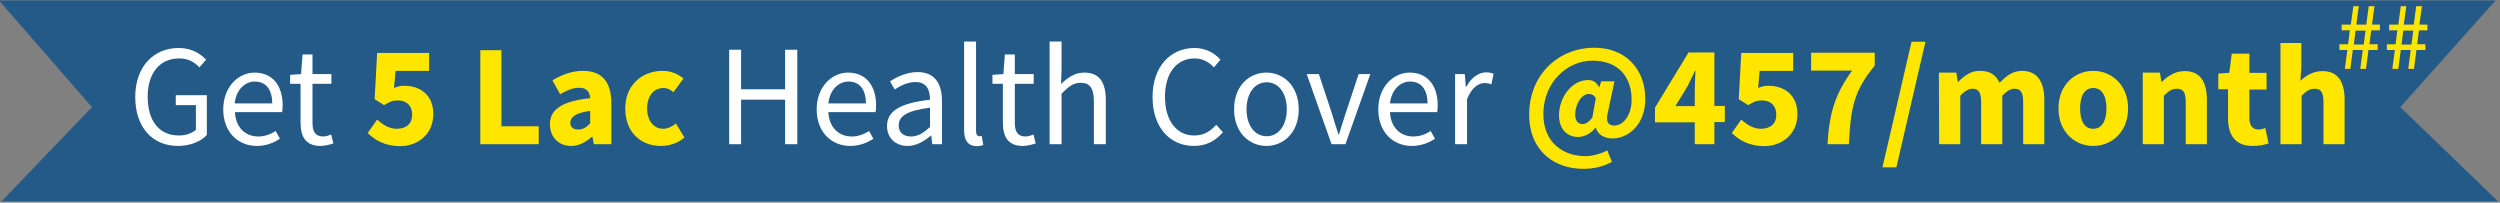
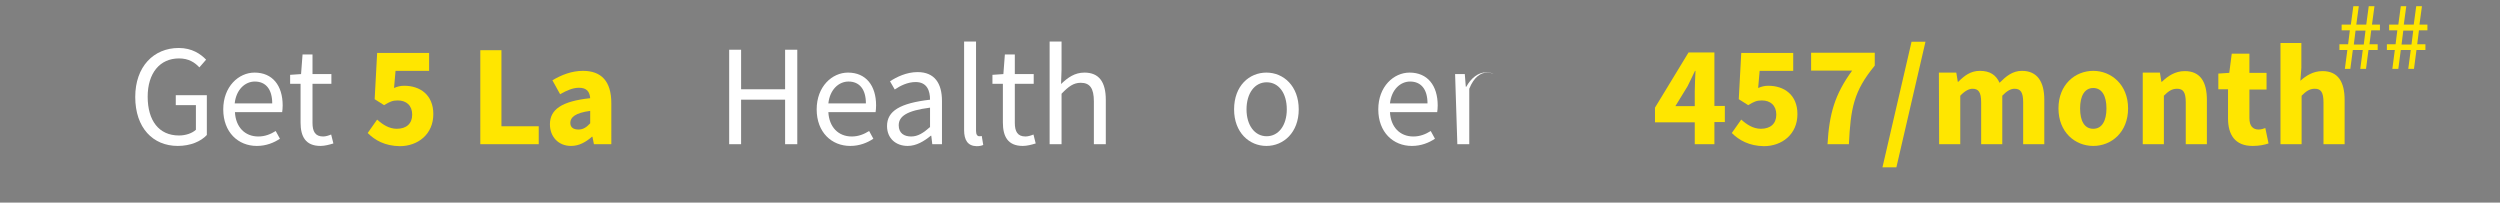
<svg xmlns="http://www.w3.org/2000/svg" version="1.1" id="_Layer_" x="0px" y="0px" viewBox="0 0 1005.6 81.5" style="enable-background:new 0 0 1005.6 81.5;" xml:space="preserve">
  <rect x="0" y="0" width="1005.6" height="81.5" fill="#808080" stroke="none" />
  <style type="text/css">
	.st0{fill:#245A87;}
	.st1{fill:#FFFFFF;}
	.st2{fill:#FFE600;}
</style>
-   <polygon class="st0" points="-0.4,0.2 1003.8,0.2 965.5,43.1 1004.8,81 0.6,81 37,43.1 " />
  <g>
    <path class="st1" d="M54.4,39c0-12.2,7.4-19.7,17.5-19.7c5.3,0,8.8,2.4,11,4.7l-2.7,3.1c-1.9-2-4.3-3.6-8.2-3.6   c-7.7,0-12.6,5.9-12.6,15.4c0,9.6,4.5,15.6,12.6,15.6c2.7,0,5.3-0.9,6.8-2.3v-9.9h-8.1v-4h12.5v16c-2.4,2.6-6.6,4.4-11.7,4.4   C61.5,58.7,54.4,51.4,54.4,39z" />
    <path class="st1" d="M89.8,44c0-9.2,6.2-14.8,12.6-14.8c7.2,0,11.3,5.2,11.3,13.2c0,1-0.1,2-0.2,2.7h-19c0.3,6,4,9.8,9.4,9.8   c2.7,0,4.9-0.9,7-2.2l1.7,3.1c-2.4,1.6-5.5,2.9-9.3,2.9C95.8,58.7,89.8,53.2,89.8,44z M109.5,41.6c0-5.7-2.6-8.8-7-8.8   c-3.9,0-7.5,3.2-8.1,8.8H109.5z" />
    <path class="st1" d="M120.9,49.3V33.7h-4.2v-3.6l4.4-0.3l0.6-7.9h4v7.9h7.6v3.9h-7.6v15.7c0,3.5,1.1,5.5,4.3,5.5   c1,0,2.3-0.4,3.2-0.8l0.9,3.6c-1.6,0.5-3.5,1-5.2,1C122.9,58.7,120.9,54.9,120.9,49.3z" />
    <path class="st2" d="M147.9,53.5l3.8-5.4c2.2,2,4.8,3.7,7.9,3.7c3.8,0,6.2-2,6.2-5.7s-2.4-5.7-5.8-5.7c-2.1,0-3.2,0.5-5.5,1.9   l-3.8-2.4l1-18.6h20.9v7.2h-13.5l-0.6,6.9c1.4-0.6,2.6-0.9,4.1-0.9c6.3,0,11.7,3.6,11.7,11.4c0,8.2-6.3,12.9-13.5,12.9   C154.8,58.7,150.8,56.4,147.9,53.5z" />
    <path class="st2" d="M193.2,20.2h8.5v30.6h15V58h-23.5V20.2z" />
    <path class="st2" d="M221.2,50c0-6,4.8-9.3,16.2-10.5c-0.2-2.6-1.4-4.2-4.5-4.2c-2.4,0-4.8,1-7.6,2.6l-3.1-5.6   c3.7-2.2,7.8-3.8,12.3-3.8c7.4,0,11.4,4.2,11.4,13V58h-7l-0.6-3h-0.2c-2.4,2.1-5.1,3.7-8.4,3.7C224.5,58.7,221.2,54.9,221.2,50z    M237.4,49.6v-5c-6,0.8-8,2.6-8,4.8c0,1.9,1.3,2.7,3.3,2.7C234.6,52.1,235.9,51.2,237.4,49.6z" />
-     <path class="st2" d="M251.5,43.6c0-9.6,7-15.1,15-15.1c3.5,0,6.3,1.3,8.4,3.1l-4,5.5c-1.4-1.2-2.6-1.7-3.9-1.7   c-4.1,0-6.7,3.2-6.7,8.2s2.7,8.2,6.4,8.2c1.9,0,3.7-0.9,5.2-2.1l3.4,5.6c-2.8,2.5-6.4,3.4-9.5,3.4   C257.7,58.7,251.5,53.2,251.5,43.6z" />
    <path class="st1" d="M293.3,20h4.8v15.9h17.7V20h4.9v38h-4.9V40.1h-17.7V58h-4.8V20z" />
    <path class="st1" d="M328.5,44c0-9.2,6.2-14.8,12.6-14.8c7.2,0,11.3,5.2,11.3,13.2c0,1-0.1,2-0.2,2.7h-19c0.3,6,4,9.8,9.4,9.8   c2.7,0,4.9-0.9,7-2.2l1.7,3.1c-2.4,1.6-5.5,2.9-9.3,2.9C334.5,58.7,328.5,53.2,328.5,44z M348.3,41.6c0-5.7-2.6-8.8-7-8.8   c-3.9,0-7.5,3.2-8.1,8.8H348.3z" />
    <path class="st1" d="M356.8,50.7c0-6.1,5.3-9.2,17.3-10.6c0-3.6-1.2-7.1-5.8-7.1c-3.2,0-6.2,1.5-8.4,3l-1.9-3.3   c2.6-1.7,6.6-3.7,11.1-3.7c6.9,0,9.8,4.6,9.8,11.6V58H375l-0.4-3.4h-0.2c-2.7,2.2-5.8,4.1-9.3,4.1   C360.4,58.7,356.8,55.7,356.8,50.7z M374.1,51.1v-7.8c-9.4,1.2-12.6,3.5-12.6,7.1c0,3.2,2.2,4.5,5,4.5   C369.2,54.9,371.4,53.5,374.1,51.1z" />
    <path class="st1" d="M387.8,52.3V16.7h4.8v36c0,1.5,0.6,2.1,1.3,2.1c0.3,0,0.5,0,1-0.1l0.6,3.6c-0.6,0.3-1.5,0.5-2.7,0.5   C389.3,58.7,387.8,56.4,387.8,52.3z" />
    <path class="st1" d="M403.4,49.3V33.7h-4.2v-3.6l4.4-0.3l0.6-7.9h4v7.9h7.6v3.9h-7.6v15.7c0,3.5,1.1,5.5,4.3,5.5   c1,0,2.3-0.4,3.2-0.8l0.9,3.6c-1.6,0.5-3.5,1-5.2,1C405.4,58.7,403.4,54.9,403.4,49.3z" />
    <path class="st1" d="M422.2,16.7h4.8V28l-0.2,5.8c2.7-2.6,5.5-4.6,9.4-4.6c5.9,0,8.6,3.8,8.6,11V58H440V40.8c0-5.3-1.6-7.5-5.3-7.5   c-2.9,0-4.9,1.5-7.7,4.4V58h-4.8V16.7z" />
-     <path class="st1" d="M463.6,39c0-12.2,7.2-19.7,16.9-19.7c4.6,0,8.2,2.2,10.4,4.7l-2.6,3.1c-2-2.1-4.5-3.6-7.8-3.6   c-7.2,0-11.9,5.9-11.9,15.4c0,9.6,4.6,15.6,11.8,15.6c3.7,0,6.4-1.6,8.8-4.3l2.7,3c-3,3.5-6.7,5.5-11.7,5.5   C470.7,58.7,463.6,51.4,463.6,39z" />
    <path class="st1" d="M496.4,44c0-9.5,6.1-14.8,13-14.8s13,5.4,13,14.8c0,9.3-6.1,14.7-13,14.7S496.4,53.3,496.4,44z M517.6,44   c0-6.5-3.2-10.9-8.1-10.9c-4.8,0-8.1,4.4-8.1,10.9c0,6.4,3.3,10.8,8.1,10.8S517.6,50.4,517.6,44z" />
-     <path class="st1" d="M525.6,29.8h4.9l5.3,16c0.8,2.8,1.7,5.6,2.6,8.3h0.2c0.8-2.7,1.7-5.5,2.6-8.3l5.3-16h4.7l-10,28.2h-5.6   L525.6,29.8z" />
    <path class="st1" d="M554.4,44c0-9.2,6.2-14.8,12.6-14.8c7.2,0,11.3,5.2,11.3,13.2c0,1-0.1,2-0.2,2.7h-19c0.3,6,4,9.8,9.4,9.8   c2.7,0,4.9-0.9,7-2.2l1.7,3.1c-2.4,1.6-5.5,2.9-9.3,2.9C560.4,58.7,554.4,53.2,554.4,44z M574.2,41.6c0-5.7-2.6-8.8-7-8.8   c-3.9,0-7.5,3.2-8.1,8.8H574.2z" />
-     <path class="st1" d="M585.3,29.8h3.9l0.4,5.1h0.2c1.9-3.5,4.8-5.8,8-5.8c1.2,0,2.1,0.2,3,0.6l-0.9,4.2c-0.9-0.3-1.6-0.5-2.7-0.5   c-2.4,0-5.2,1.7-7.1,6.5V58h-4.8L585.3,29.8L585.3,29.8z" />
-     <path class="st2" d="M615.1,46.1c0-16.2,11.9-26.9,26.2-26.9c12.5,0,20.5,8.5,20.5,20.6c0,10.6-7.1,15.9-13.2,15.9   c-3.3,0-6-1.6-6.7-4.4h-0.1c-1.6,2.3-4.6,3.8-7,3.8c-4.6,0-7.7-3.4-7.7-8.7c0-7.1,5-14.2,11.7-14.2c1.9,0,3.4,0.8,4.4,2.9h0.1   l0.8-2.4h5.3l-2.7,12.8c-0.8,3.4,0.1,5,2.7,5c3.5,0,6.9-4.1,6.9-10.4c0-8.3-4.5-15.7-15.8-15.7c-9.9,0-19.7,8.5-19.7,21.5   c0,11.4,7.9,16.9,16.9,16.9c3,0,6.4-1,8.8-2.3l1.9,4.6c-3.5,1.9-7.2,2.8-11.4,2.8C625.5,68,615.1,60.9,615.1,46.1z M640.5,47.3   l1.4-7.8c-0.6-1.1-1.5-1.7-2.7-1.7c-3.5,0-5.6,4.8-5.6,8.2c0,2.6,1.1,3.9,3,3.9C637.8,49.9,639,49.2,640.5,47.3z" />
+     <path class="st1" d="M585.3,29.8h3.9l0.4,5.1h0.2c1.9-3.5,4.8-5.8,8-5.8c1.2,0,2.1,0.2,3,0.6c-0.9-0.3-1.6-0.5-2.7-0.5   c-2.4,0-5.2,1.7-7.1,6.5V58h-4.8L585.3,29.8L585.3,29.8z" />
    <path class="st2" d="M681.7,49.2h-16v-5.9l13.5-22.2h10.4v21.5h4.2v6.5h-4.2V58h-7.9V49.2z M681.7,42.7v-6c0-2.4,0.2-5.9,0.3-8.2   h-0.2c-0.9,2-2,4.1-3,6.2l-4.9,8H681.7z" />
    <path class="st2" d="M696.6,53.5l3.8-5.4c2.2,2,4.8,3.7,7.9,3.7c3.8,0,6.2-2,6.2-5.7s-2.4-5.7-5.8-5.7c-2.1,0-3.2,0.5-5.5,1.9   l-3.8-2.4l1-18.6h20.9v7.2h-13.5l-0.6,6.9c1.4-0.6,2.6-0.9,4.1-0.9c6.3,0,11.7,3.6,11.7,11.4c0,8.2-6.3,12.9-13.5,12.9   C703.6,58.7,699.5,56.4,696.6,53.5z" />
    <path class="st2" d="M745,28.4h-16.5v-7.2h25.6v5.2c-8.5,10.3-9.7,17.2-10.4,31.6h-8.6C735.8,45.8,738,38,745,28.4z" />
    <path class="st2" d="M768.9,16.8h5.6l-11.7,50.5h-5.6L768.9,16.8z" />
    <path class="st2" d="M779.9,29.2h7l0.6,3.7h0.2c2.4-2.4,4.9-4.4,8.7-4.4c4.1,0,6.5,1.7,7.9,4.8c2.6-2.6,5.2-4.8,9-4.8   c6.2,0,9,4.4,9,11.6V58h-8.5V41.2c0-4.2-1.1-5.5-3.5-5.5c-1.5,0-3.1,0.9-4.9,2.8V58h-8.5V41.2c0-4.2-1.1-5.5-3.5-5.5   c-1.4,0-3.1,0.9-4.9,2.8V58H780L779.9,29.2L779.9,29.2z" />
    <path class="st2" d="M828,43.6c0-9.6,6.7-15.1,14-15.1c7.2,0,14,5.5,14,15.1s-6.7,15.1-14,15.1C834.7,58.7,828,53.2,828,43.6z    M847.3,43.6c0-5-1.8-8.2-5.3-8.2s-5.3,3.2-5.3,8.2s1.7,8.2,5.3,8.2C845.5,51.8,847.3,48.6,847.3,43.6z" />
    <path class="st2" d="M861.8,29.2h7l0.6,3.7h0.2c2.4-2.3,5.3-4.3,9.2-4.3c6.3,0,8.9,4.4,8.9,11.6V58h-8.5V41.2   c0-4.2-1.1-5.5-3.5-5.5c-2.1,0-3.5,1-5.3,2.8V58h-8.5V29.2H861.8z" />
    <path class="st2" d="M896.2,47.6V35.9h-3.9v-6.3l4.4-0.3l1-7.7h7.1v7.7h6.9V36h-6.9v11.5c0,3.2,1.4,4.6,3.7,4.6   c0.9,0,2-0.3,2.7-0.6l1.3,6.2c-1.5,0.5-3.6,1-6.4,1C899,58.7,896.2,54.2,896.2,47.6z" />
    <path class="st2" d="M917.2,17.3h8.5v10l-0.4,5.2c2.1-1.9,5-3.9,8.9-3.9c6.3,0,8.9,4.4,8.9,11.6V58h-8.5V41.2   c0-4.2-1.1-5.5-3.5-5.5c-2.1,0-3.5,1-5.3,2.8V58h-8.5V17.3H917.2z" />
  </g>
  <g>
    <path class="st2" d="M943.2,27.7l1-7.6H941v-2.3h3.5l0.7-5.6h-3.3v-2.3h3.7l1-7.4h2.2l-1,7.4h4l1-7.4h2.3l-1,7.4h3.2v2.3h-3.5   l-0.7,5.6h3.3v2.3h-3.7l-1,7.6h-2.3l1-7.6h-4l-1,7.6H943.2z M950.8,17.9l0.7-5.6h-4l-0.7,5.6H950.8z" />
    <path class="st2" d="M962.3,27.7l1-7.6h-3.2v-2.3h3.5l0.7-5.6h-3.3v-2.3h3.7l1-7.4h2.2l-1,7.4h4l1-7.4h2.3l-1,7.4h3.2v2.3H973   l-0.7,5.6h3.3v2.3H972l-1,7.6h-2.3l1-7.6h-4l-1,7.6H962.3z M970,17.9l0.7-5.6h-4l-0.7,5.6H970z" />
  </g>
</svg>